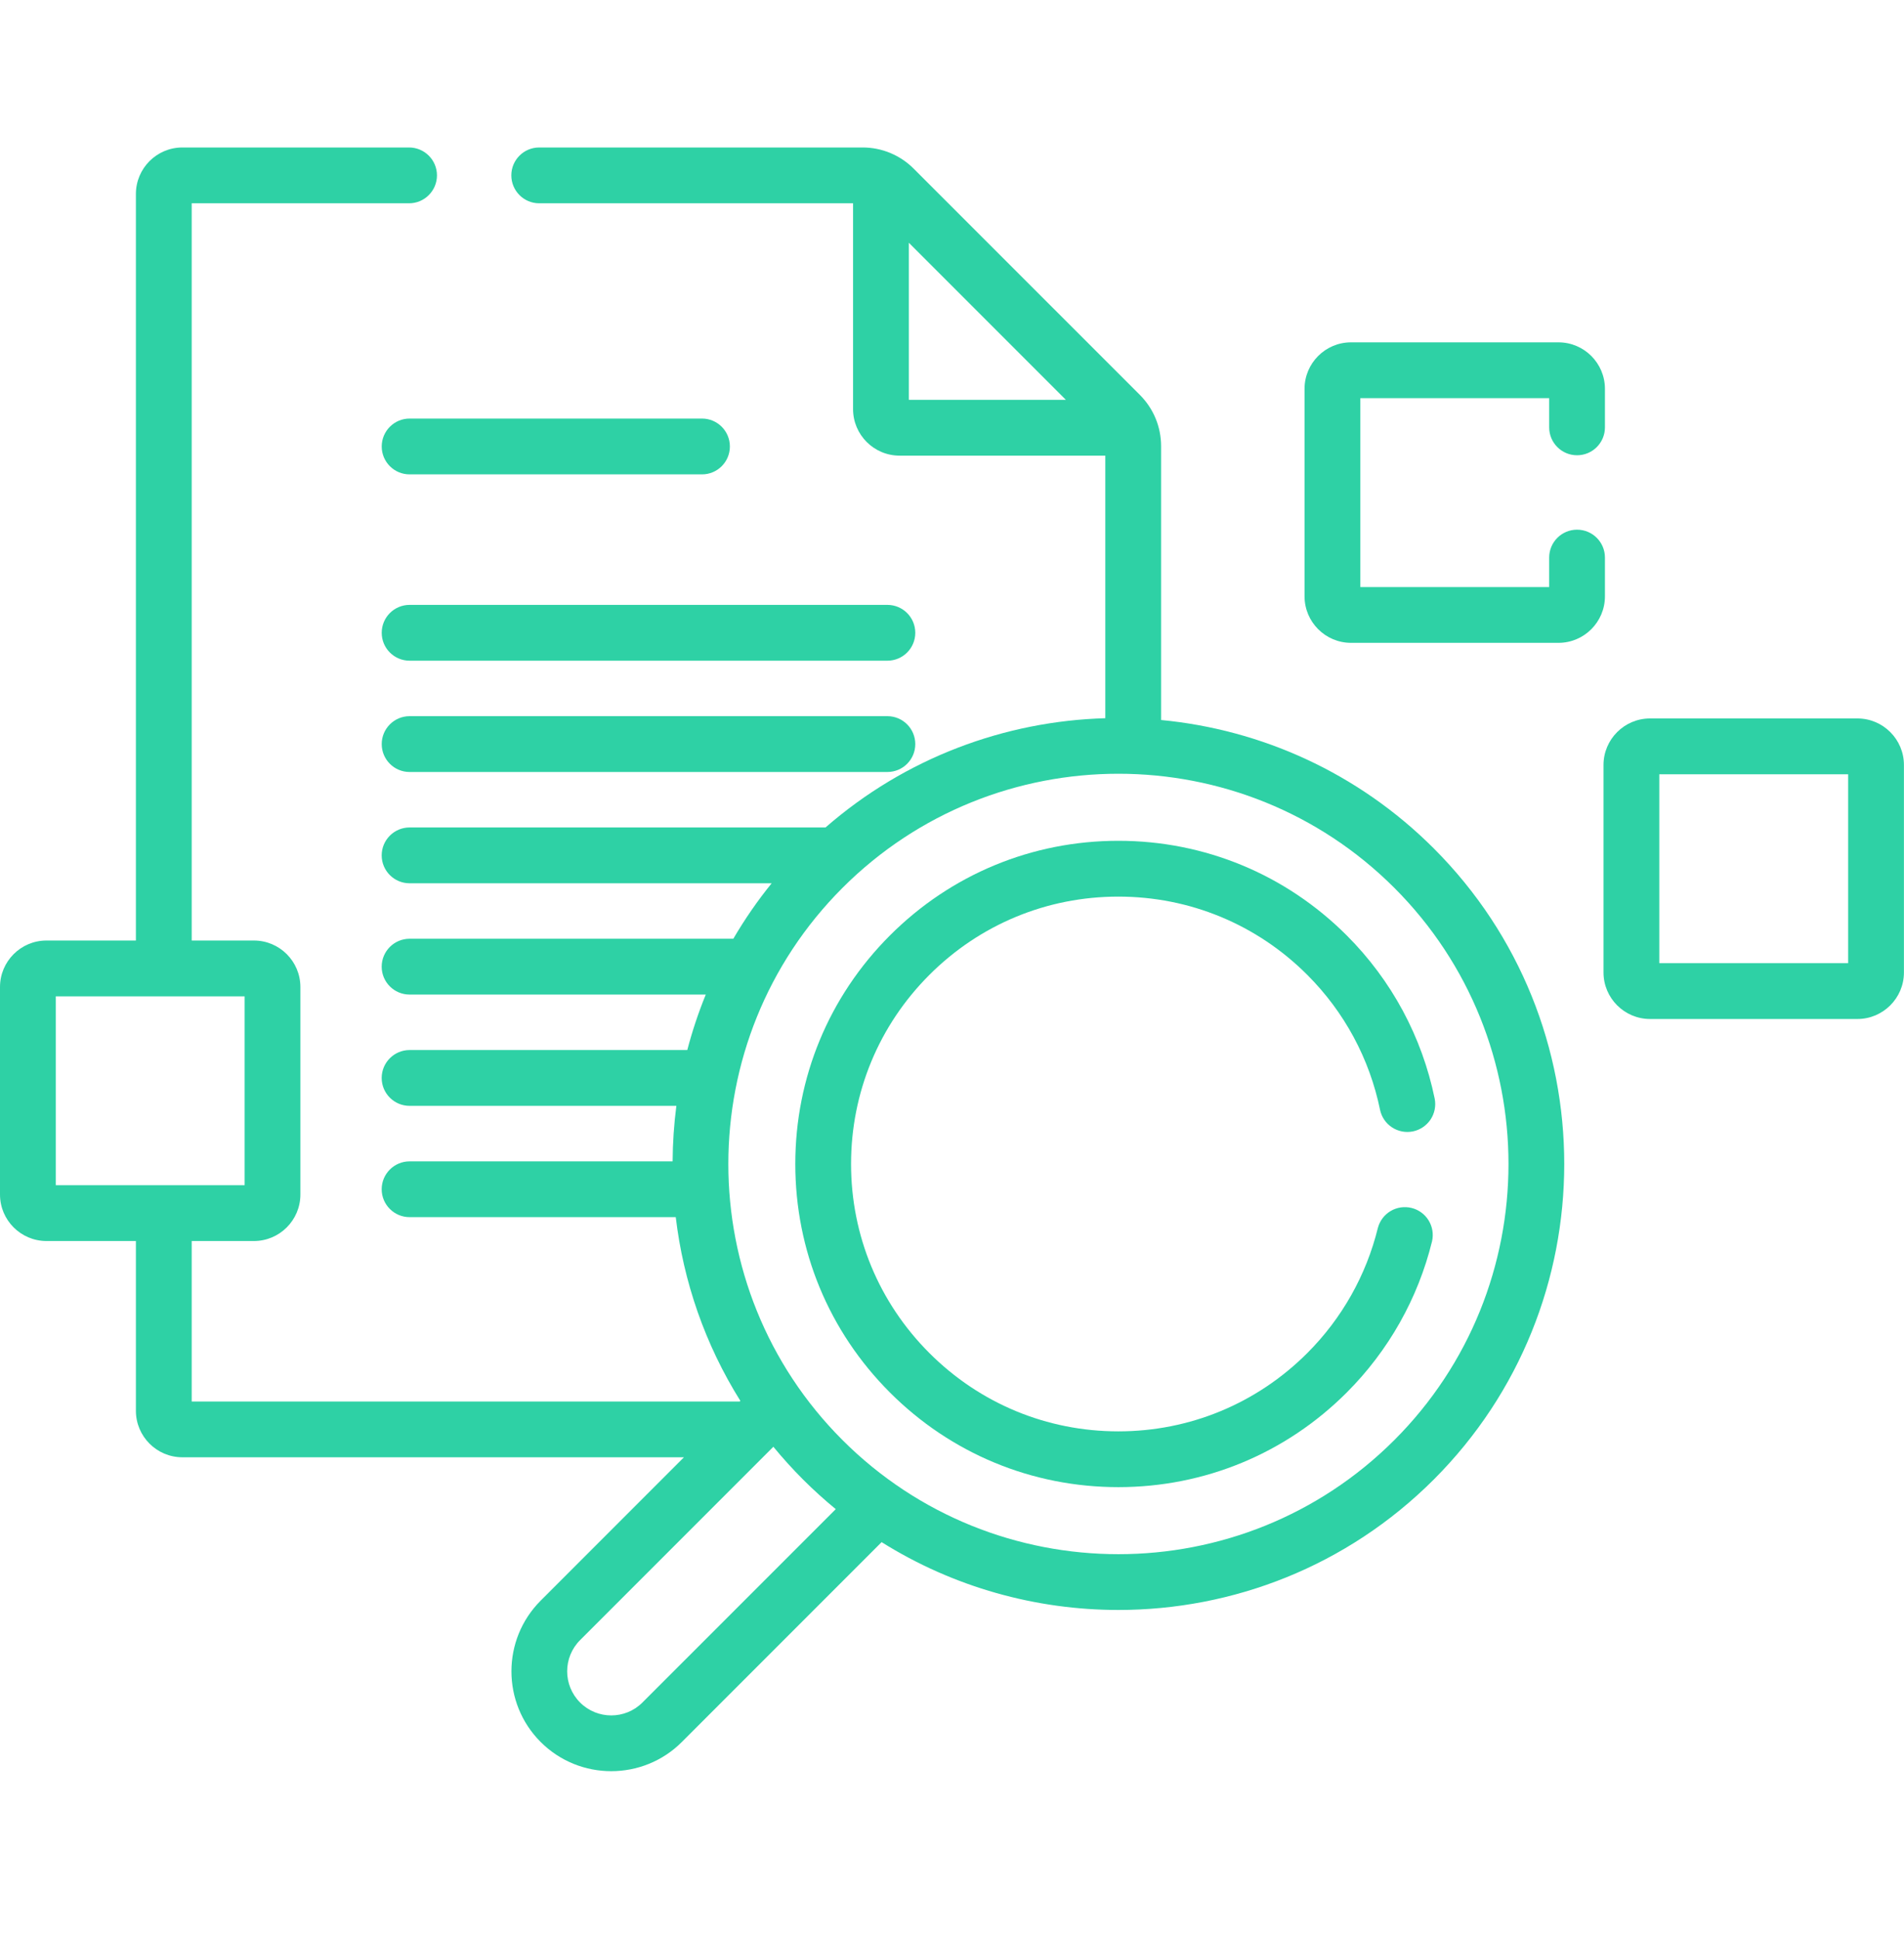
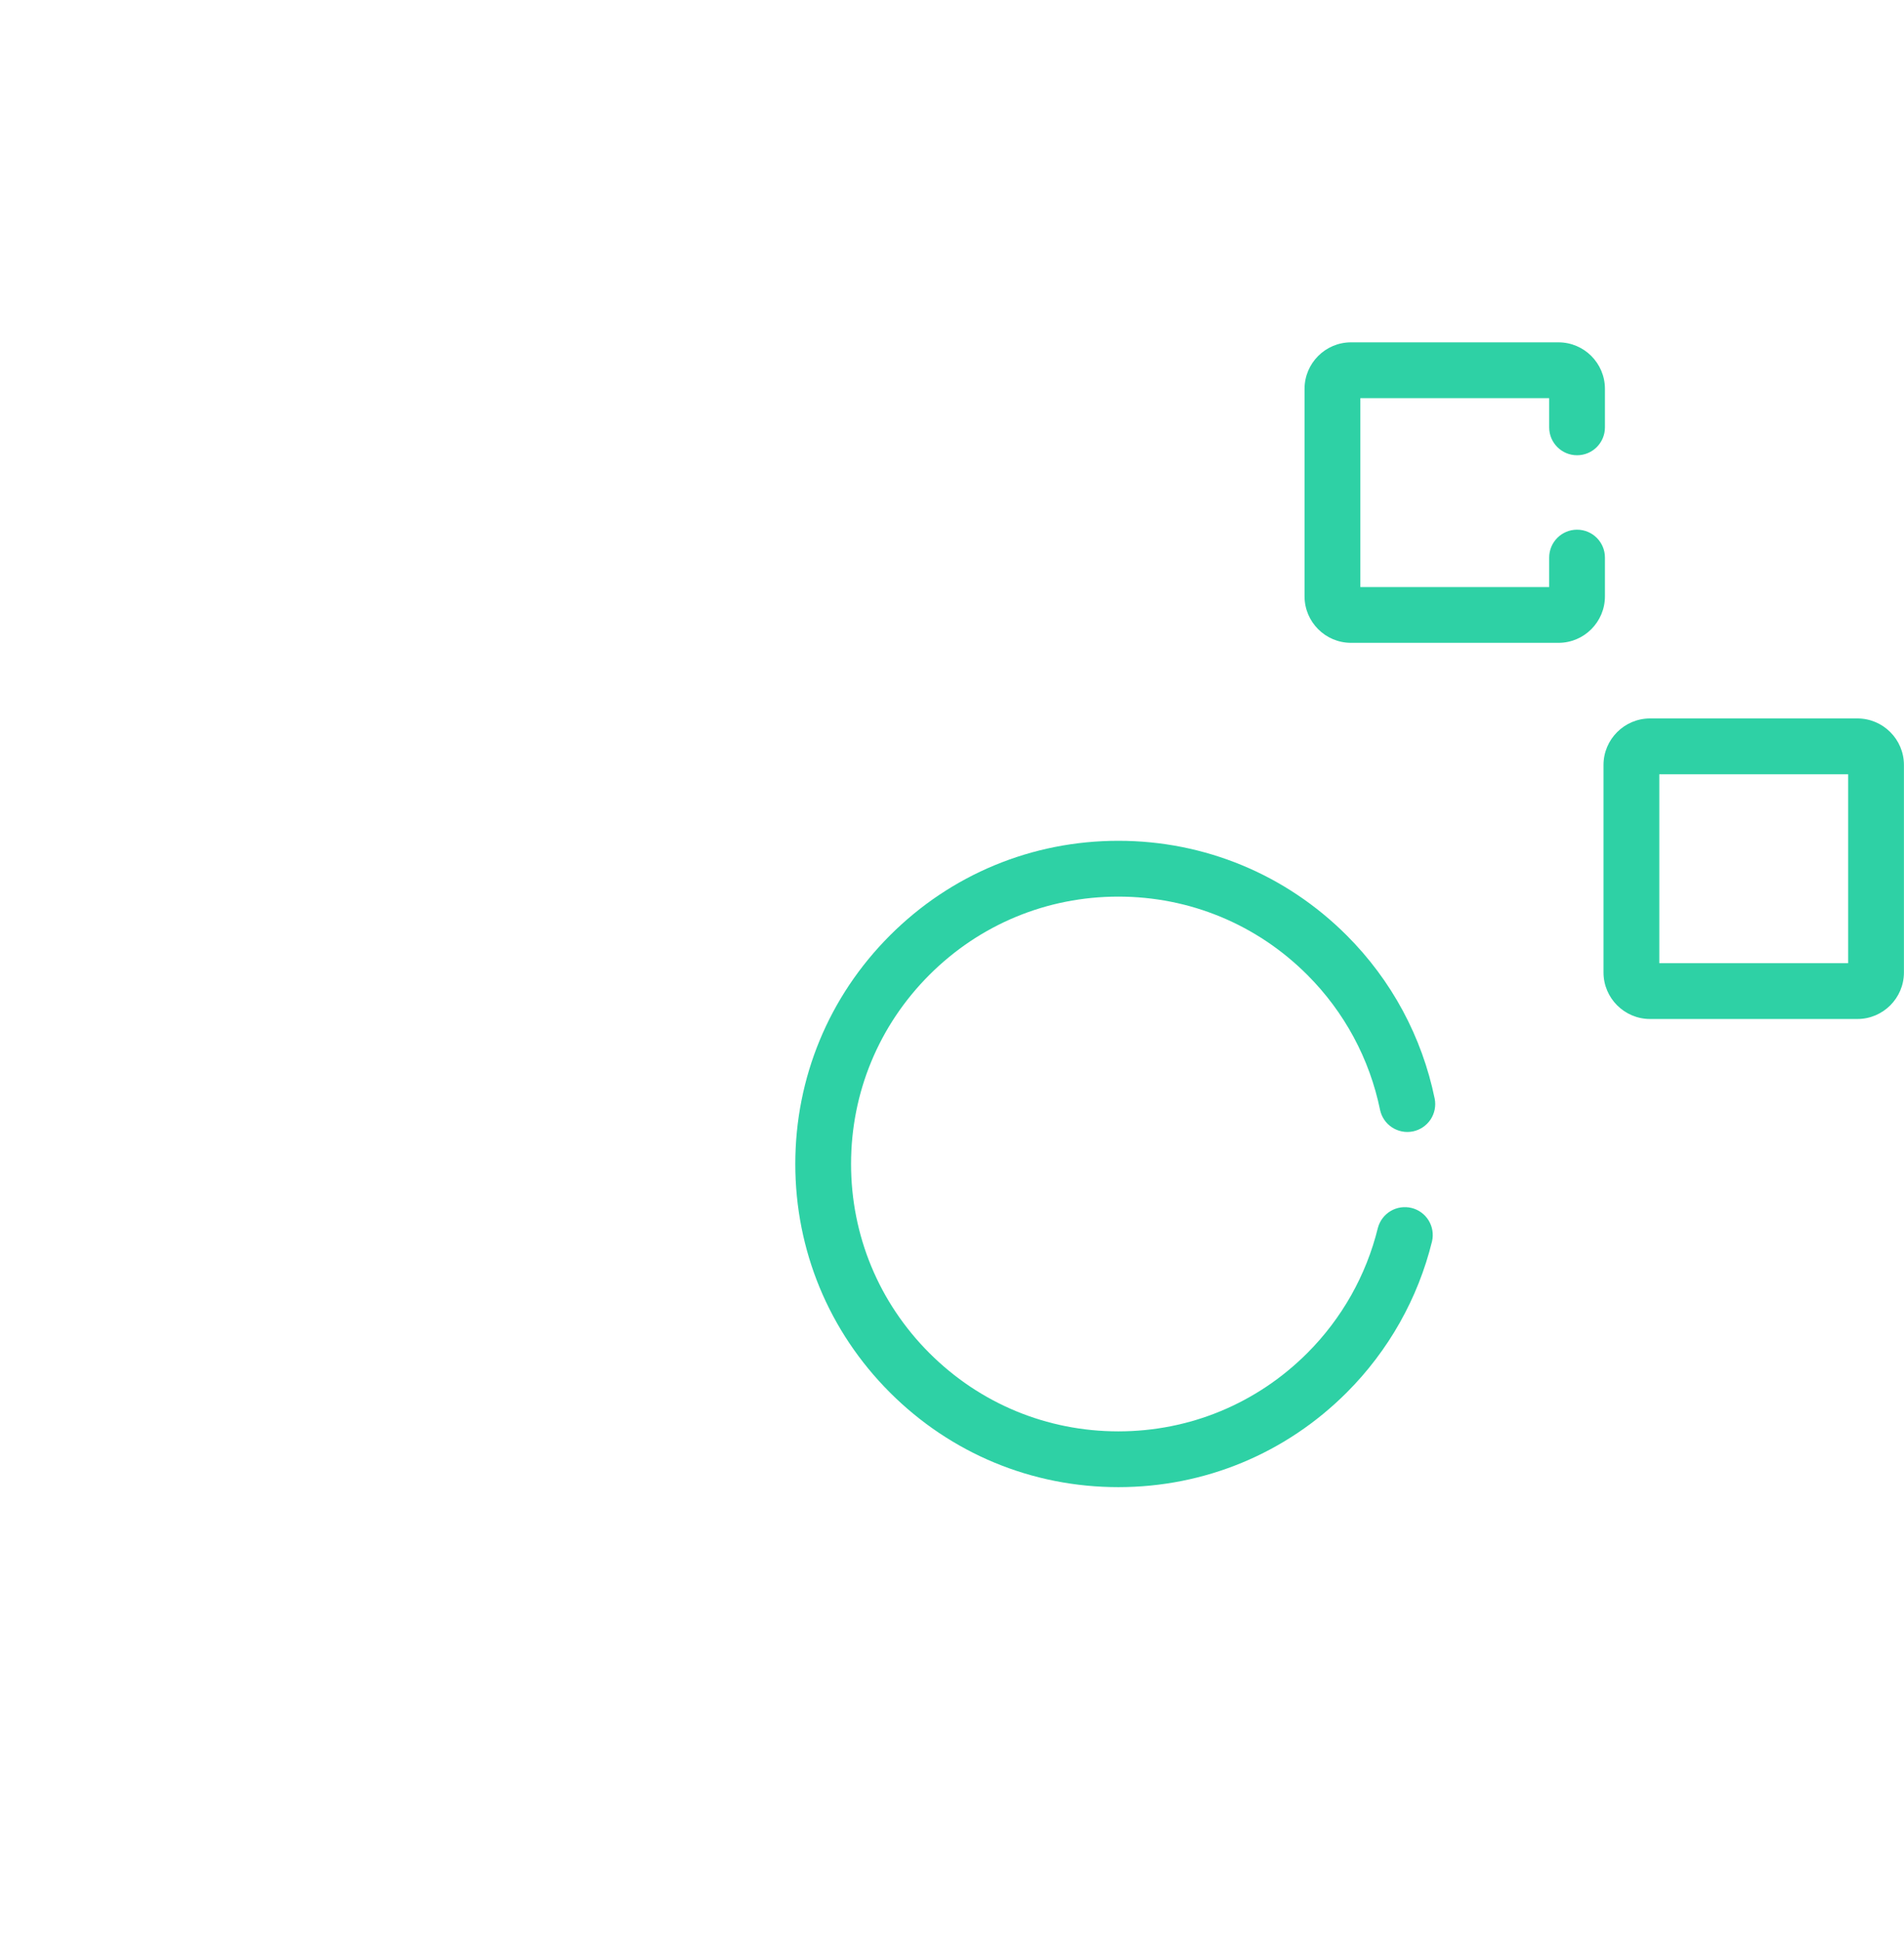
<svg xmlns="http://www.w3.org/2000/svg" width="56" height="57" viewBox="0 0 56 57" fill="none">
-   <path d="M20.647 12.306H12.047C11.594 12.306 11.227 12.674 11.227 13.127C11.227 13.58 11.594 13.947 12.047 13.947H20.647C21.1 13.947 21.467 13.58 21.467 13.127C21.467 12.674 21.1 12.306 20.647 12.306ZM26.1 17.784H12.047C11.594 17.784 11.227 18.151 11.227 18.605C11.227 19.058 11.594 19.425 12.047 19.425H26.1C26.553 19.425 26.92 19.058 26.92 18.605C26.92 18.151 26.553 17.784 26.1 17.784ZM26.1 21.056H12.047C11.594 21.056 11.227 21.424 11.227 21.877C11.227 22.33 11.594 22.697 12.047 22.697H26.1C26.553 22.697 26.92 22.33 26.92 21.877C26.92 21.424 26.553 21.056 26.1 21.056Z" fill="#2ED1A5" />
-   <path d="M34.15 21.169V13.12C34.15 12.55 33.928 12.013 33.525 11.61L26.875 4.961C26.678 4.762 26.442 4.605 26.183 4.497C25.924 4.39 25.647 4.335 25.366 4.336H15.859C15.406 4.336 15.039 4.703 15.039 5.156C15.039 5.609 15.406 5.977 15.859 5.977H25.09V12.028C25.09 12.782 25.703 13.396 26.457 13.396H32.509V21.116C29.561 21.201 26.638 22.273 24.28 24.328H12.047C11.594 24.328 11.226 24.696 11.226 25.149C11.226 25.602 11.594 25.969 12.047 25.969H22.696C22.279 26.483 21.902 27.029 21.568 27.6H12.047C11.594 27.6 11.226 27.968 11.226 28.421C11.226 28.874 11.594 29.241 12.047 29.241H20.758C20.541 29.772 20.36 30.317 20.214 30.872H12.047C11.594 30.872 11.226 31.24 11.226 31.693C11.226 32.146 11.594 32.513 12.047 32.513H19.893C19.823 33.054 19.786 33.599 19.783 34.145H12.047C11.594 34.145 11.226 34.512 11.226 34.965C11.226 35.418 11.594 35.785 12.047 35.785H19.875C20.099 37.674 20.733 39.522 21.775 41.186L21.757 41.205H5.638V36.487H7.468C8.222 36.487 8.835 35.874 8.835 35.12V29.019C8.835 28.265 8.222 27.652 7.468 27.652H5.638V5.977H12.031C12.484 5.977 12.852 5.609 12.852 5.156C12.852 4.703 12.484 4.336 12.031 4.336H5.364C4.61 4.336 3.997 4.949 3.997 5.703V27.652H1.367C0.613 27.652 0 28.265 0 29.019V35.12C0 35.874 0.613 36.487 1.367 36.487H3.997V41.478C3.997 42.232 4.61 42.845 5.364 42.845H20.116L15.901 47.061C14.756 48.206 14.756 50.07 15.901 51.215C16.474 51.788 17.226 52.074 17.978 52.074C18.73 52.074 19.483 51.788 20.055 51.215L25.93 45.34C28.051 46.669 30.473 47.334 32.895 47.334C36.254 47.334 39.613 46.056 42.171 43.498C47.286 38.383 47.286 30.06 42.171 24.945C39.932 22.707 37.079 21.448 34.15 21.169ZM1.641 29.293H7.195V34.846H1.641V29.293ZM26.731 11.755V7.137L31.349 11.755H26.731ZM18.895 50.055C18.39 50.561 17.567 50.561 17.061 50.055C16.555 49.549 16.555 48.727 17.061 48.221L22.746 42.536C23.021 42.87 23.312 43.192 23.618 43.498C23.924 43.804 24.246 44.095 24.581 44.37L18.895 50.055ZM41.011 42.338C36.535 46.813 29.254 46.813 24.778 42.338C20.303 37.863 20.303 30.581 24.778 26.105C29.253 21.63 36.535 21.63 41.011 26.105C45.486 30.581 45.486 37.863 41.011 42.338Z" fill="#2ED1A5" />
  <path d="M32.892 24.72C30.354 24.72 27.968 25.708 26.174 27.503C24.379 29.298 23.391 31.684 23.391 34.222C23.391 36.76 24.379 39.146 26.174 40.94C27.968 42.735 30.354 43.723 32.892 43.723C35.43 43.723 37.816 42.735 39.611 40.94C40.839 39.712 41.706 38.175 42.119 36.495C42.167 36.285 42.131 36.064 42.018 35.881C41.905 35.697 41.724 35.565 41.515 35.514C41.305 35.463 41.084 35.496 40.899 35.606C40.714 35.716 40.58 35.895 40.525 36.104C40.184 37.492 39.467 38.764 38.451 39.78C36.966 41.265 34.992 42.083 32.892 42.083C30.792 42.083 28.818 41.265 27.334 39.78C25.849 38.295 25.031 36.321 25.031 34.222C25.031 32.122 25.849 30.148 27.334 28.663C28.818 27.178 30.792 26.361 32.892 26.361C34.992 26.361 36.966 27.178 38.451 28.663C39.542 29.754 40.282 31.128 40.591 32.636C40.637 32.847 40.764 33.031 40.945 33.148C41.126 33.265 41.346 33.307 41.557 33.264C41.768 33.22 41.953 33.096 42.074 32.917C42.194 32.737 42.238 32.518 42.198 32.307C41.824 30.483 40.93 28.822 39.611 27.503C37.816 25.708 35.43 24.72 32.892 24.72ZM47.204 16.393C47.204 15.94 46.837 15.573 46.384 15.573C45.931 15.573 45.564 15.94 45.564 16.393V17.26H40.01V11.706H45.564V12.565C45.564 13.018 45.931 13.385 46.384 13.385C46.837 13.385 47.204 13.018 47.204 12.565V11.432C47.204 10.678 46.591 10.065 45.837 10.065H39.736C38.982 10.065 38.369 10.678 38.369 11.432V17.533C38.369 18.287 38.982 18.9 39.736 18.9H45.837C46.591 18.9 47.204 18.287 47.204 17.533V16.393ZM54.63 21.123H48.53C47.776 21.123 47.162 21.737 47.162 22.491V28.591C47.162 29.345 47.776 29.959 48.53 29.959H54.63C55.384 29.959 55.998 29.345 55.998 28.591V22.491C55.998 21.737 55.384 21.123 54.63 21.123ZM54.357 28.318H48.803V22.764H54.357V28.318Z" fill="#2ED1A5" />
</svg>